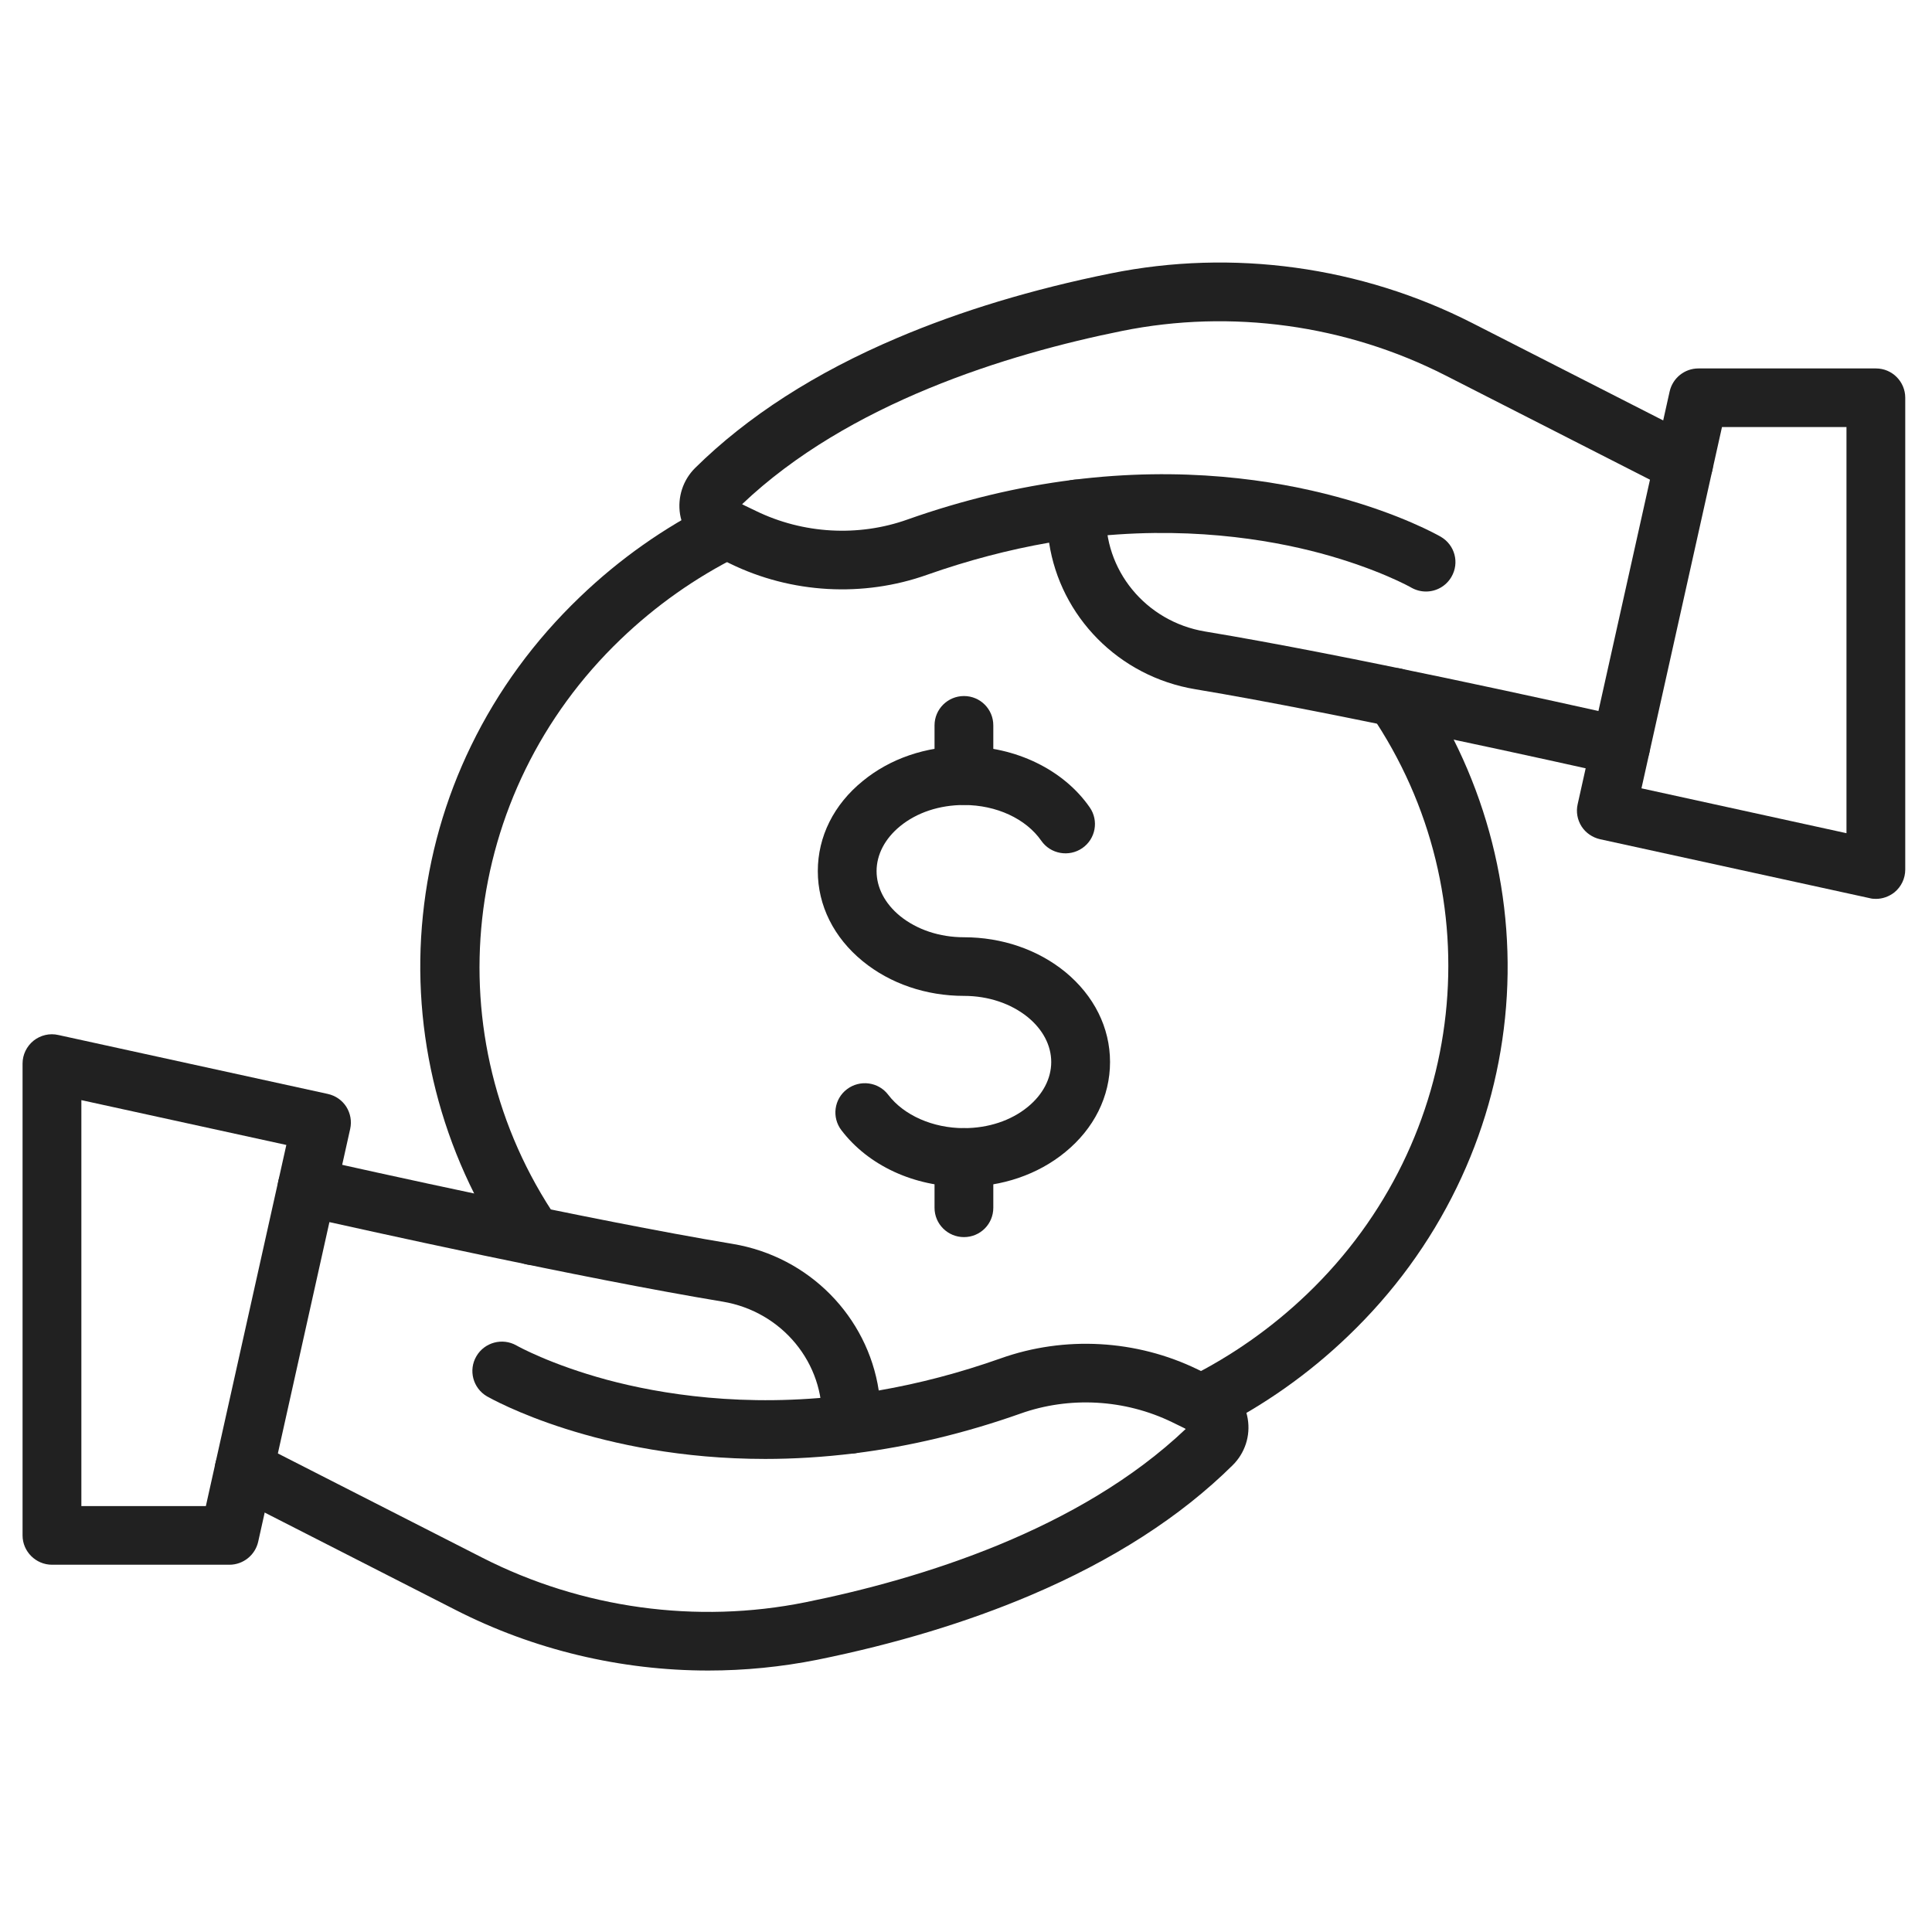
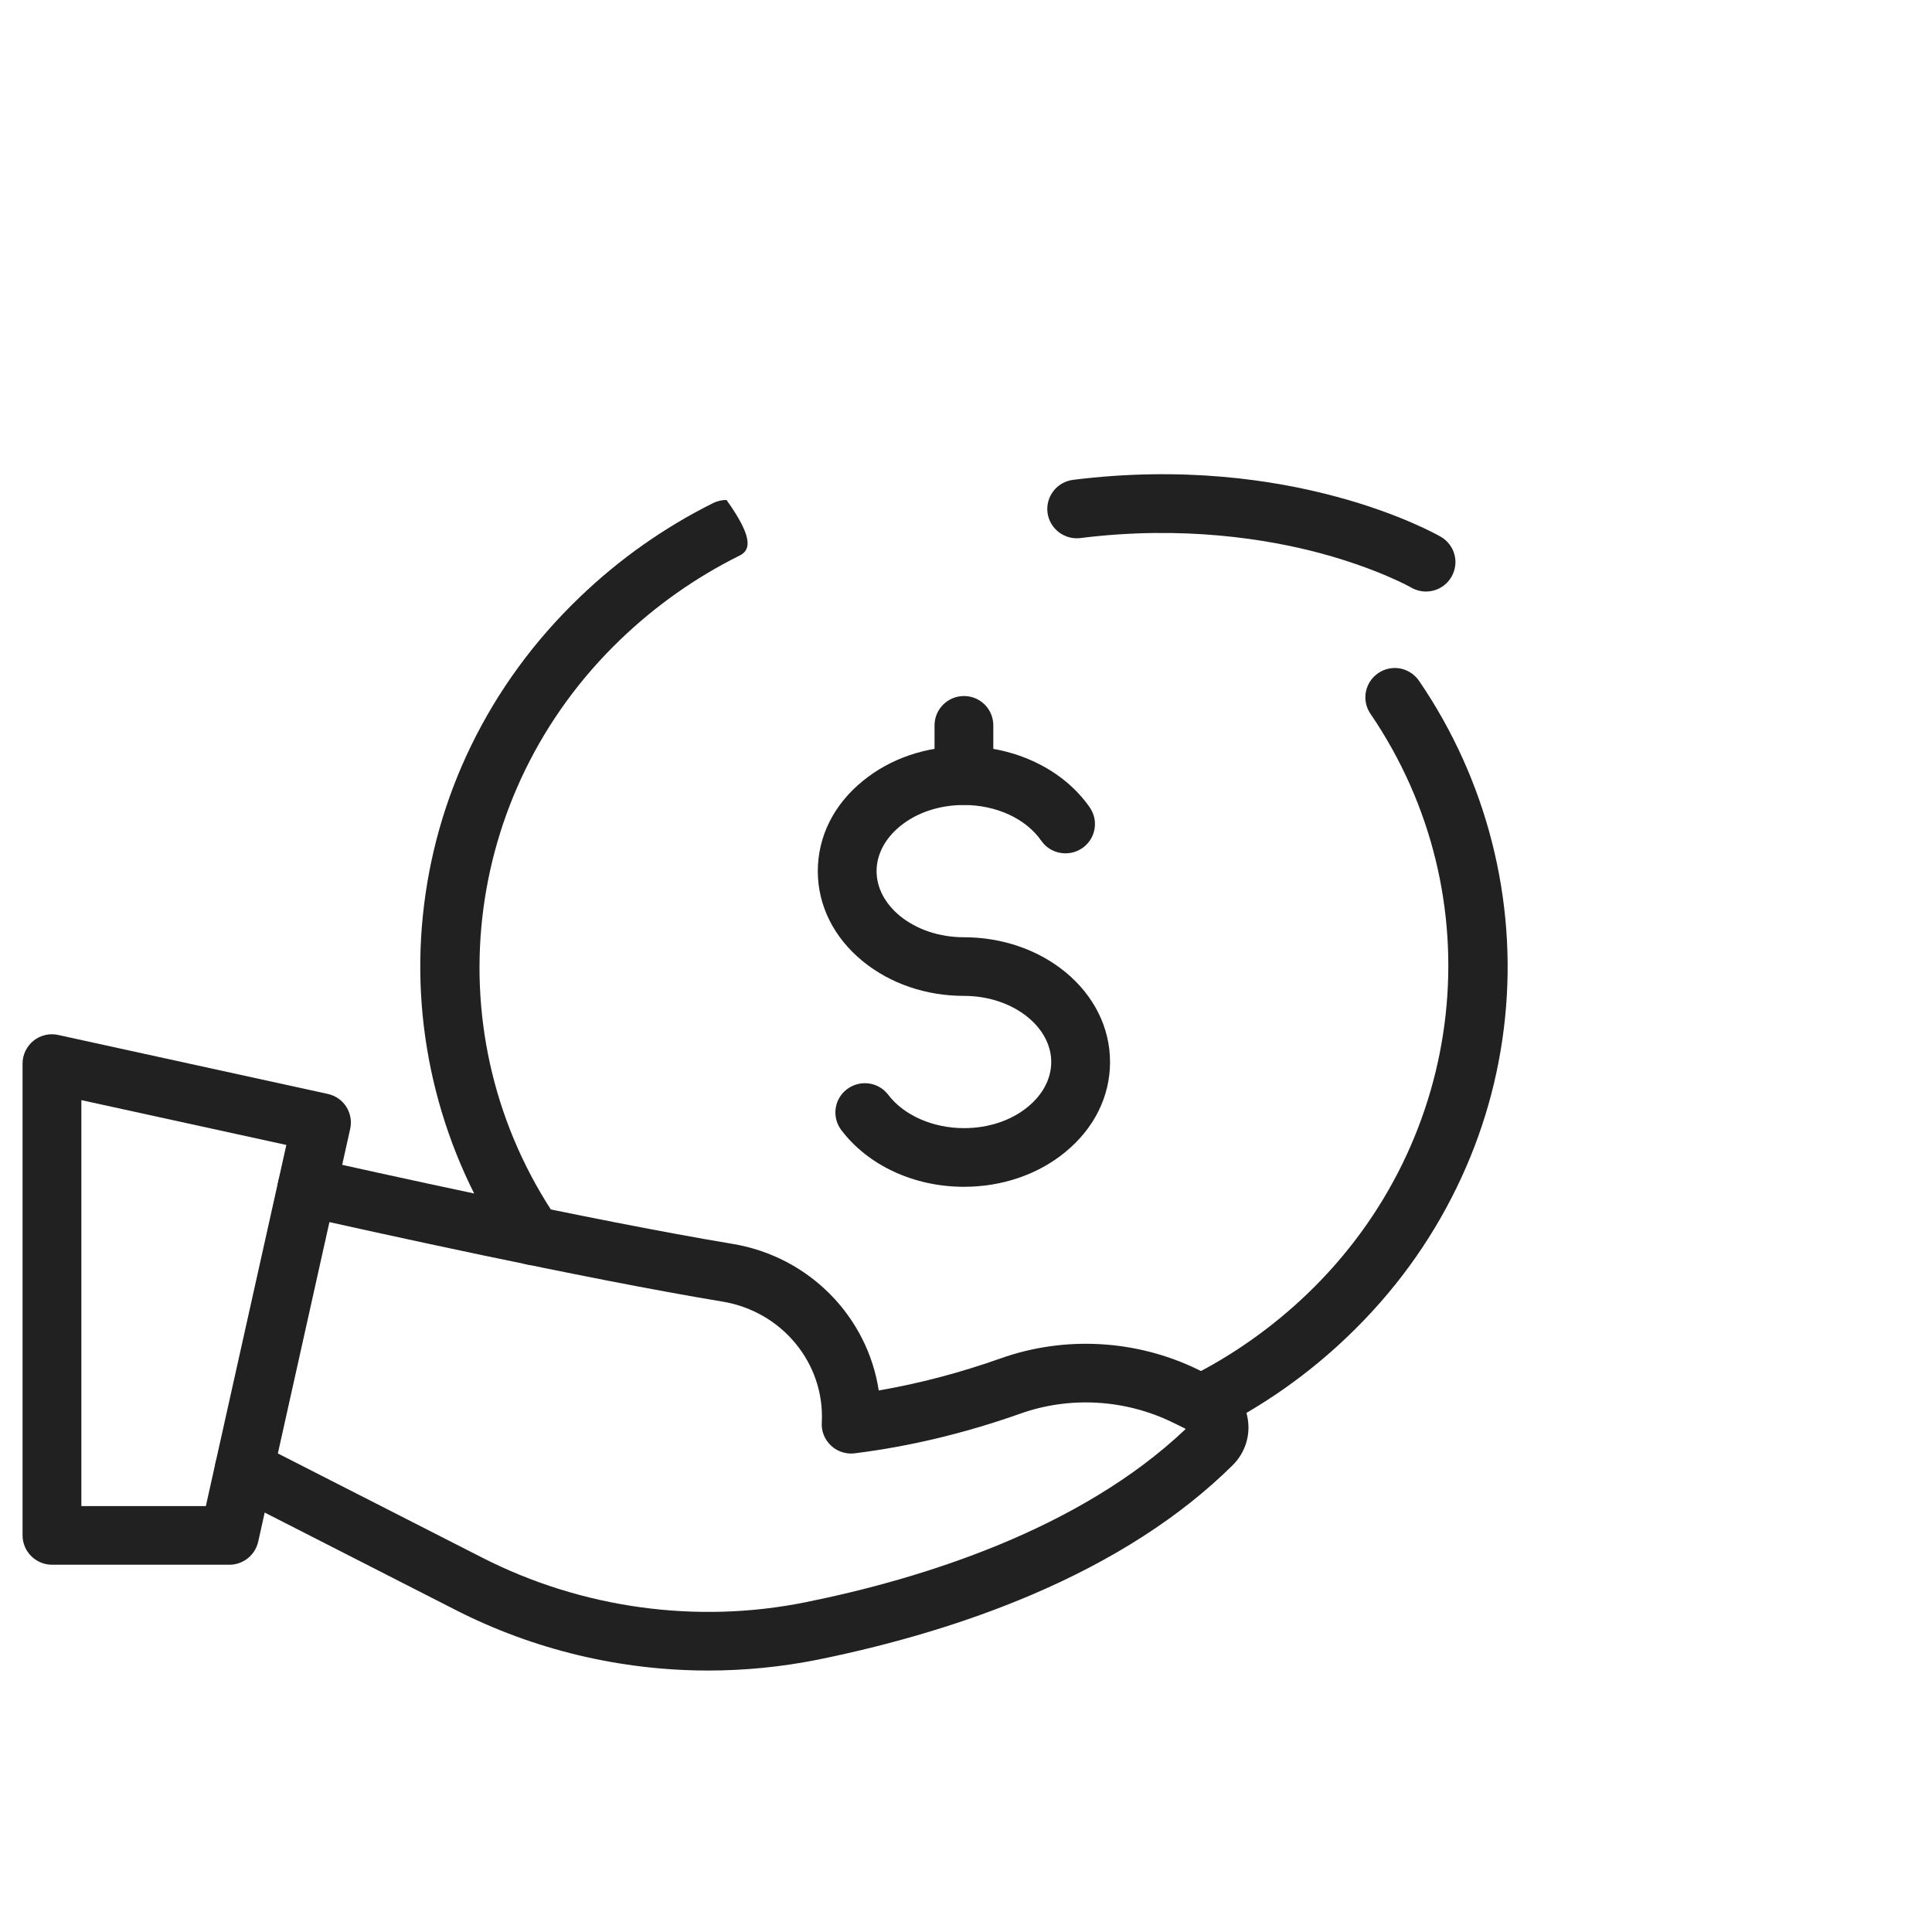
<svg xmlns="http://www.w3.org/2000/svg" width="70" zoomAndPan="magnify" viewBox="0 0 52.5 52.5" height="70" preserveAspectRatio="xMidYMid meet" version="1.0">
  <defs>
    <clipPath id="b9caf4473b">
      <path d="M 0.555 28 L 10 28 L 10 43 L 0.555 43 Z M 0.555 28 " clip-rule="nonzero" />
    </clipPath>
    <clipPath id="ae5c40ccae">
      <path d="M 5 31 L 34 31 L 34 45.391 L 5 45.391 Z M 5 31 " clip-rule="nonzero" />
    </clipPath>
    <clipPath id="b72be0ab79">
-       <path d="M 42 10 L 51.816 10 L 51.816 25 L 42 25 Z M 42 10 " clip-rule="nonzero" />
-     </clipPath>
+       </clipPath>
  </defs>
  <g clip-path="url(#b9caf4473b)">
    <path fill="#212121" d="M 6.234 42.52 L 1.414 42.52 C 0.973 42.52 0.613 42.16 0.613 41.723 L 0.613 28.902 C 0.613 28.66 0.723 28.434 0.91 28.281 C 1.102 28.129 1.348 28.07 1.586 28.125 L 8.91 29.727 C 9.117 29.773 9.297 29.898 9.41 30.074 C 9.523 30.254 9.562 30.469 9.516 30.676 L 7.016 41.895 C 6.934 42.258 6.609 42.52 6.234 42.52 Z M 2.211 40.926 L 5.594 40.926 L 7.781 31.113 L 2.211 29.895 Z M 2.211 40.926 " fill-opacity="1" fill-rule="evenodd" />
  </g>
  <g clip-path="url(#ae5c40ccae)">
    <path fill="#212121" d="M 19.246 45.395 C 16.875 45.395 14.508 44.836 12.375 43.746 L 6.273 40.633 C 5.879 40.434 5.723 39.953 5.926 39.562 C 6.125 39.172 6.605 39.016 7 39.215 L 13.105 42.328 C 15.809 43.707 18.93 44.137 21.891 43.539 C 25.027 42.906 29.336 41.574 32.223 38.828 L 31.848 38.645 C 30.566 38.023 29.062 37.938 27.727 38.414 C 26.238 38.941 24.727 39.305 23.227 39.492 C 22.953 39.527 22.684 39.418 22.512 39.207 C 22.379 39.047 22.316 38.848 22.332 38.645 C 22.41 37.047 21.254 35.641 19.641 35.371 C 15.797 34.734 9.891 33.422 8.172 33.035 C 7.738 32.938 7.469 32.512 7.566 32.082 C 7.664 31.652 8.094 31.383 8.523 31.48 C 9.738 31.754 16 33.152 19.906 33.801 C 21.996 34.148 23.574 35.785 23.879 37.785 C 24.984 37.594 26.094 37.301 27.188 36.914 C 28.93 36.293 30.883 36.402 32.551 37.215 L 33.109 37.488 C 33.531 37.695 33.832 38.094 33.906 38.555 C 33.984 39.02 33.828 39.488 33.496 39.816 C 32.082 41.215 30.234 42.402 28.008 43.348 C 26.281 44.082 24.332 44.672 22.211 45.102 C 21.23 45.297 20.238 45.395 19.246 45.395 Z M 19.246 45.395 " fill-opacity="1" fill-rule="evenodd" />
  </g>
  <g clip-path="url(#b72be0ab79)">
    <path fill="#212121" d="M 50.977 24.426 C 50.918 24.426 50.859 24.422 50.805 24.406 L 43.48 22.805 C 43.273 22.758 43.09 22.633 42.977 22.457 C 42.863 22.277 42.824 22.062 42.871 21.855 L 45.371 10.637 C 45.453 10.273 45.777 10.012 46.152 10.012 L 50.977 10.012 C 51.418 10.012 51.773 10.371 51.773 10.809 L 51.773 23.629 C 51.773 23.871 51.664 24.098 51.477 24.25 C 51.332 24.363 51.156 24.426 50.977 24.426 Z M 44.605 21.422 L 50.176 22.641 L 50.176 11.605 L 46.793 11.605 Z M 44.605 21.422 " fill-opacity="1" fill-rule="evenodd" />
  </g>
  <path fill="#212121" d="M 38.75 16.074 C 38.613 16.074 38.477 16.039 38.352 15.969 C 38.336 15.957 37.434 15.453 35.887 15.035 C 34.457 14.652 32.164 14.27 29.359 14.621 C 28.922 14.676 28.52 14.363 28.465 13.93 C 28.41 13.492 28.723 13.094 29.16 13.039 C 35.102 12.297 38.988 14.492 39.152 14.586 C 39.535 14.809 39.664 15.293 39.441 15.676 C 39.293 15.93 39.027 16.074 38.75 16.074 Z M 38.75 16.074 " fill-opacity="1" fill-rule="evenodd" />
-   <path fill="#212121" d="M 44.043 21.07 C 43.984 21.07 43.926 21.066 43.863 21.051 C 42.648 20.777 36.387 19.379 32.484 18.73 C 30.391 18.383 28.812 16.746 28.508 14.746 C 27.406 14.938 26.297 15.23 25.199 15.617 C 23.457 16.238 21.504 16.129 19.84 15.316 L 19.277 15.043 C 18.855 14.836 18.559 14.438 18.48 13.977 C 18.406 13.512 18.559 13.043 18.891 12.715 C 20.309 11.316 22.152 10.129 24.379 9.184 C 26.105 8.449 28.055 7.859 30.18 7.43 C 33.496 6.758 36.988 7.238 40.012 8.781 L 46.117 11.895 C 46.508 12.098 46.664 12.578 46.461 12.969 C 46.262 13.359 45.781 13.516 45.387 13.316 L 39.281 10.203 C 36.578 8.824 33.457 8.395 30.496 8.992 C 27.359 9.625 23.051 10.957 20.164 13.703 L 20.539 13.883 C 21.82 14.508 23.324 14.594 24.66 14.117 C 26.148 13.59 27.66 13.227 29.16 13.039 C 29.434 13.004 29.703 13.113 29.879 13.324 C 30.008 13.484 30.07 13.684 30.059 13.887 C 29.98 15.484 31.133 16.891 32.746 17.16 C 36.594 17.797 42.5 19.109 44.219 19.496 C 44.648 19.594 44.918 20.02 44.82 20.449 C 44.738 20.82 44.406 21.07 44.043 21.07 Z M 44.043 21.07 " fill-opacity="1" fill-rule="evenodd" />
-   <path fill="#212121" d="M 14.484 34.379 C 14.203 34.379 13.957 34.23 13.812 34.012 C 11.988 31.328 11.16 28.082 11.492 24.871 C 11.656 23.27 12.094 21.719 12.801 20.266 C 13.531 18.762 14.527 17.402 15.758 16.223 C 16.832 15.191 18.051 14.332 19.383 13.668 C 19.496 13.613 19.617 13.586 19.742 13.586 C 20.184 13.586 20.543 13.941 20.543 14.383 C 20.543 14.703 20.352 14.977 20.082 15.105 C 18.898 15.695 17.82 16.457 16.867 17.371 C 12.496 21.559 11.773 28.188 15.145 33.133 C 15.234 33.266 15.285 33.422 15.285 33.582 C 15.285 34.02 14.926 34.379 14.484 34.379 Z M 14.484 34.379 " fill-opacity="1" fill-rule="evenodd" />
+   <path fill="#212121" d="M 14.484 34.379 C 14.203 34.379 13.957 34.23 13.812 34.012 C 11.988 31.328 11.16 28.082 11.492 24.871 C 11.656 23.27 12.094 21.719 12.801 20.266 C 13.531 18.762 14.527 17.402 15.758 16.223 C 16.832 15.191 18.051 14.332 19.383 13.668 C 19.496 13.613 19.617 13.586 19.742 13.586 C 20.543 14.703 20.352 14.977 20.082 15.105 C 18.898 15.695 17.82 16.457 16.867 17.371 C 12.496 21.559 11.773 28.188 15.145 33.133 C 15.234 33.266 15.285 33.422 15.285 33.582 C 15.285 34.02 14.926 34.379 14.484 34.379 Z M 14.484 34.379 " fill-opacity="1" fill-rule="evenodd" />
  <path fill="#212121" d="M 32.645 38.945 C 32.203 38.945 31.848 38.59 31.848 38.148 C 31.848 37.828 32.035 37.555 32.309 37.426 C 33.488 36.836 34.57 36.074 35.523 35.16 C 39.891 30.973 40.613 24.344 37.242 19.398 C 37.152 19.266 37.102 19.109 37.102 18.949 C 37.102 18.512 37.461 18.152 37.902 18.152 C 38.184 18.152 38.434 18.301 38.574 18.52 C 40.402 21.203 41.227 24.449 40.898 27.66 C 40.734 29.266 40.293 30.812 39.586 32.266 C 38.855 33.77 37.863 35.129 36.629 36.309 C 35.555 37.34 34.336 38.199 33.004 38.863 C 32.891 38.918 32.77 38.945 32.645 38.945 Z M 32.645 38.945 " fill-opacity="1" fill-rule="evenodd" />
  <path fill="#212121" d="M 26.195 32.25 C 24.844 32.25 23.598 31.676 22.863 30.711 C 22.598 30.363 22.664 29.863 23.016 29.598 C 23.367 29.332 23.871 29.398 24.137 29.75 C 24.562 30.309 25.352 30.656 26.195 30.656 C 26.855 30.656 27.473 30.453 27.93 30.078 C 28.34 29.742 28.566 29.309 28.566 28.859 C 28.566 28.41 28.34 27.977 27.93 27.641 C 27.473 27.27 26.855 27.062 26.195 27.062 C 25.16 27.062 24.188 26.727 23.445 26.121 C 22.656 25.477 22.223 24.605 22.223 23.672 C 22.223 22.734 22.656 21.863 23.445 21.223 C 24.188 20.613 25.16 20.281 26.195 20.281 C 27.594 20.281 28.902 20.914 29.613 21.941 C 29.863 22.301 29.773 22.797 29.41 23.047 C 29.047 23.297 28.547 23.207 28.297 22.848 C 27.879 22.246 27.074 21.875 26.195 21.875 C 25.531 21.875 24.914 22.078 24.457 22.453 C 24.047 22.789 23.82 23.223 23.82 23.672 C 23.82 24.121 24.047 24.555 24.457 24.891 C 24.914 25.262 25.531 25.469 26.195 25.469 C 27.227 25.469 28.203 25.805 28.945 26.41 C 29.73 27.055 30.164 27.926 30.164 28.859 C 30.164 29.797 29.73 30.668 28.945 31.309 C 28.203 31.918 27.227 32.25 26.195 32.25 Z M 26.195 32.25 " fill-opacity="1" fill-rule="evenodd" />
-   <path fill="#212121" d="M 26.195 33.617 C 25.754 33.617 25.395 33.262 25.395 32.82 L 25.395 31.453 C 25.395 31.016 25.754 30.656 26.195 30.656 C 26.637 30.656 26.992 31.016 26.992 31.453 L 26.992 32.82 C 26.992 33.262 26.637 33.617 26.195 33.617 Z M 26.195 33.617 " fill-opacity="1" fill-rule="evenodd" />
  <path fill="#212121" d="M 26.195 21.871 C 25.754 21.871 25.395 21.516 25.395 21.078 L 25.395 19.711 C 25.395 19.27 25.754 18.914 26.195 18.914 C 26.637 18.914 26.992 19.27 26.992 19.711 L 26.992 21.078 C 26.992 21.516 26.637 21.871 26.195 21.871 Z M 26.195 21.871 " fill-opacity="1" fill-rule="evenodd" />
-   <path fill="#212121" d="M 20.793 39.645 C 16.246 39.645 13.375 38.023 13.234 37.945 C 12.852 37.723 12.723 37.234 12.945 36.855 C 13.164 36.477 13.652 36.344 14.035 36.562 C 14.055 36.574 14.953 37.078 16.5 37.496 C 17.93 37.879 20.223 38.262 23.027 37.91 C 23.465 37.855 23.867 38.168 23.922 38.602 C 23.977 39.039 23.664 39.438 23.227 39.492 C 22.371 39.598 21.559 39.645 20.793 39.645 Z M 20.793 39.645 " fill-opacity="1" fill-rule="evenodd" />
</svg>